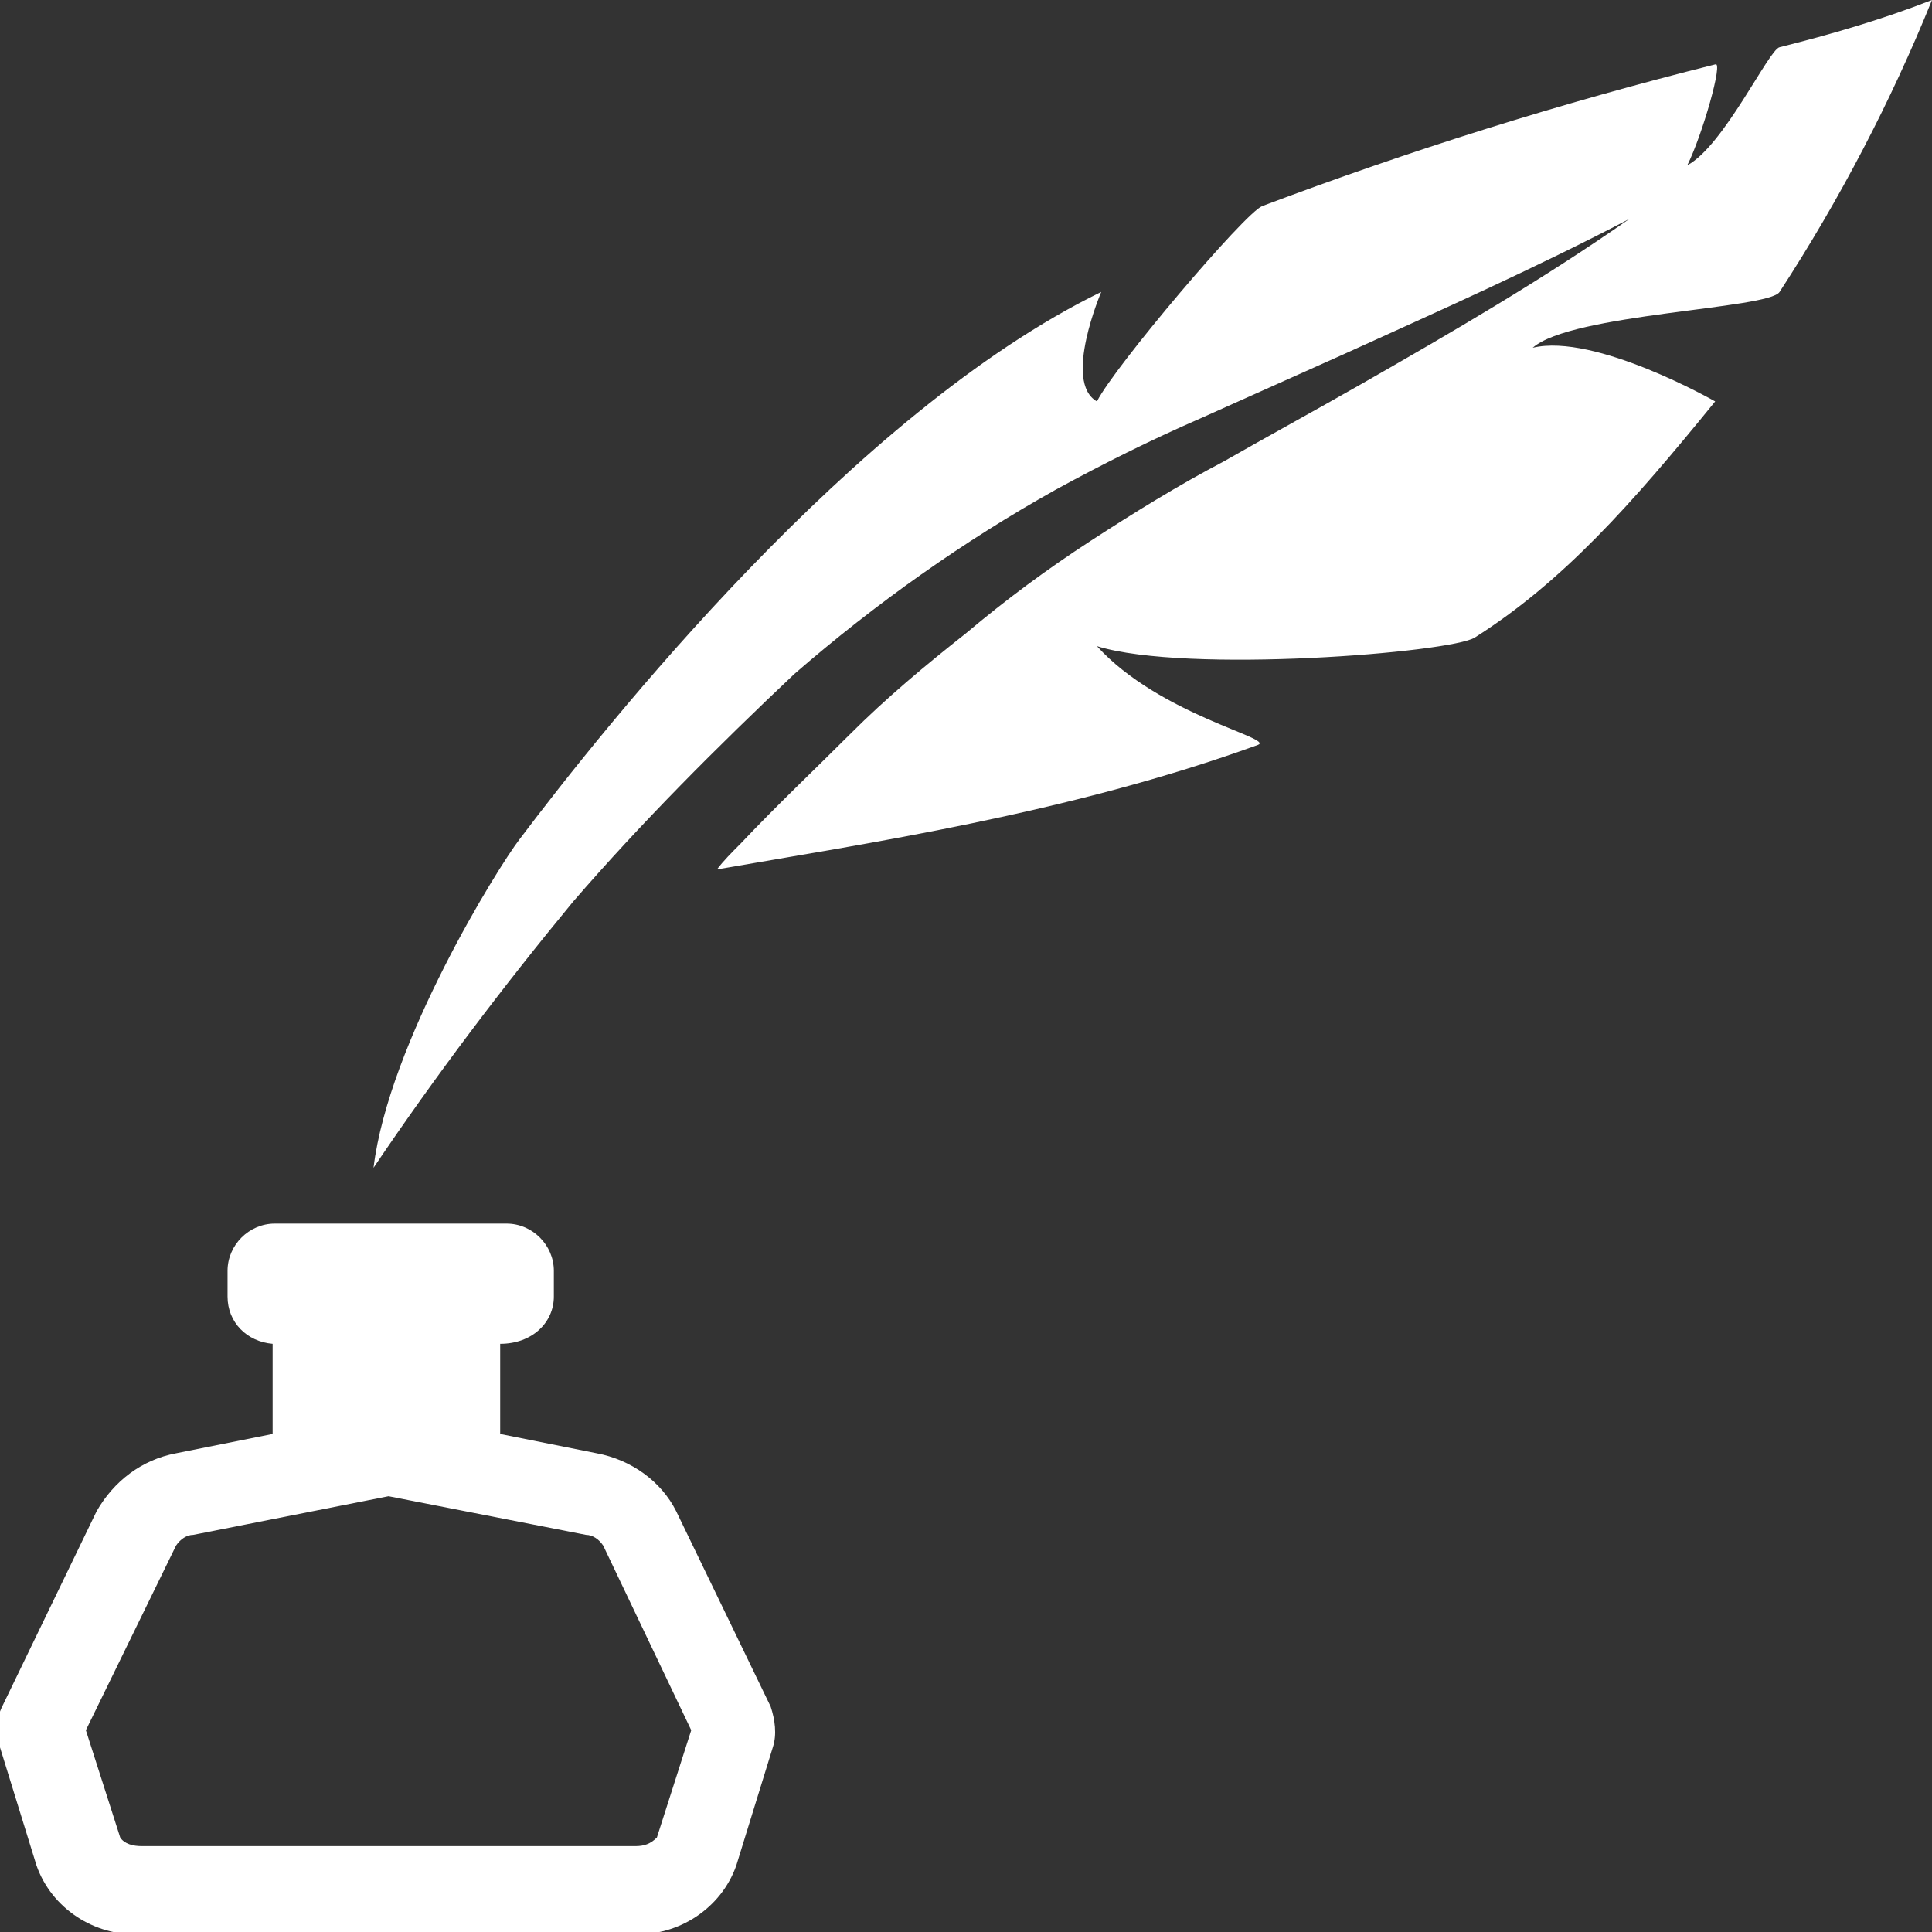
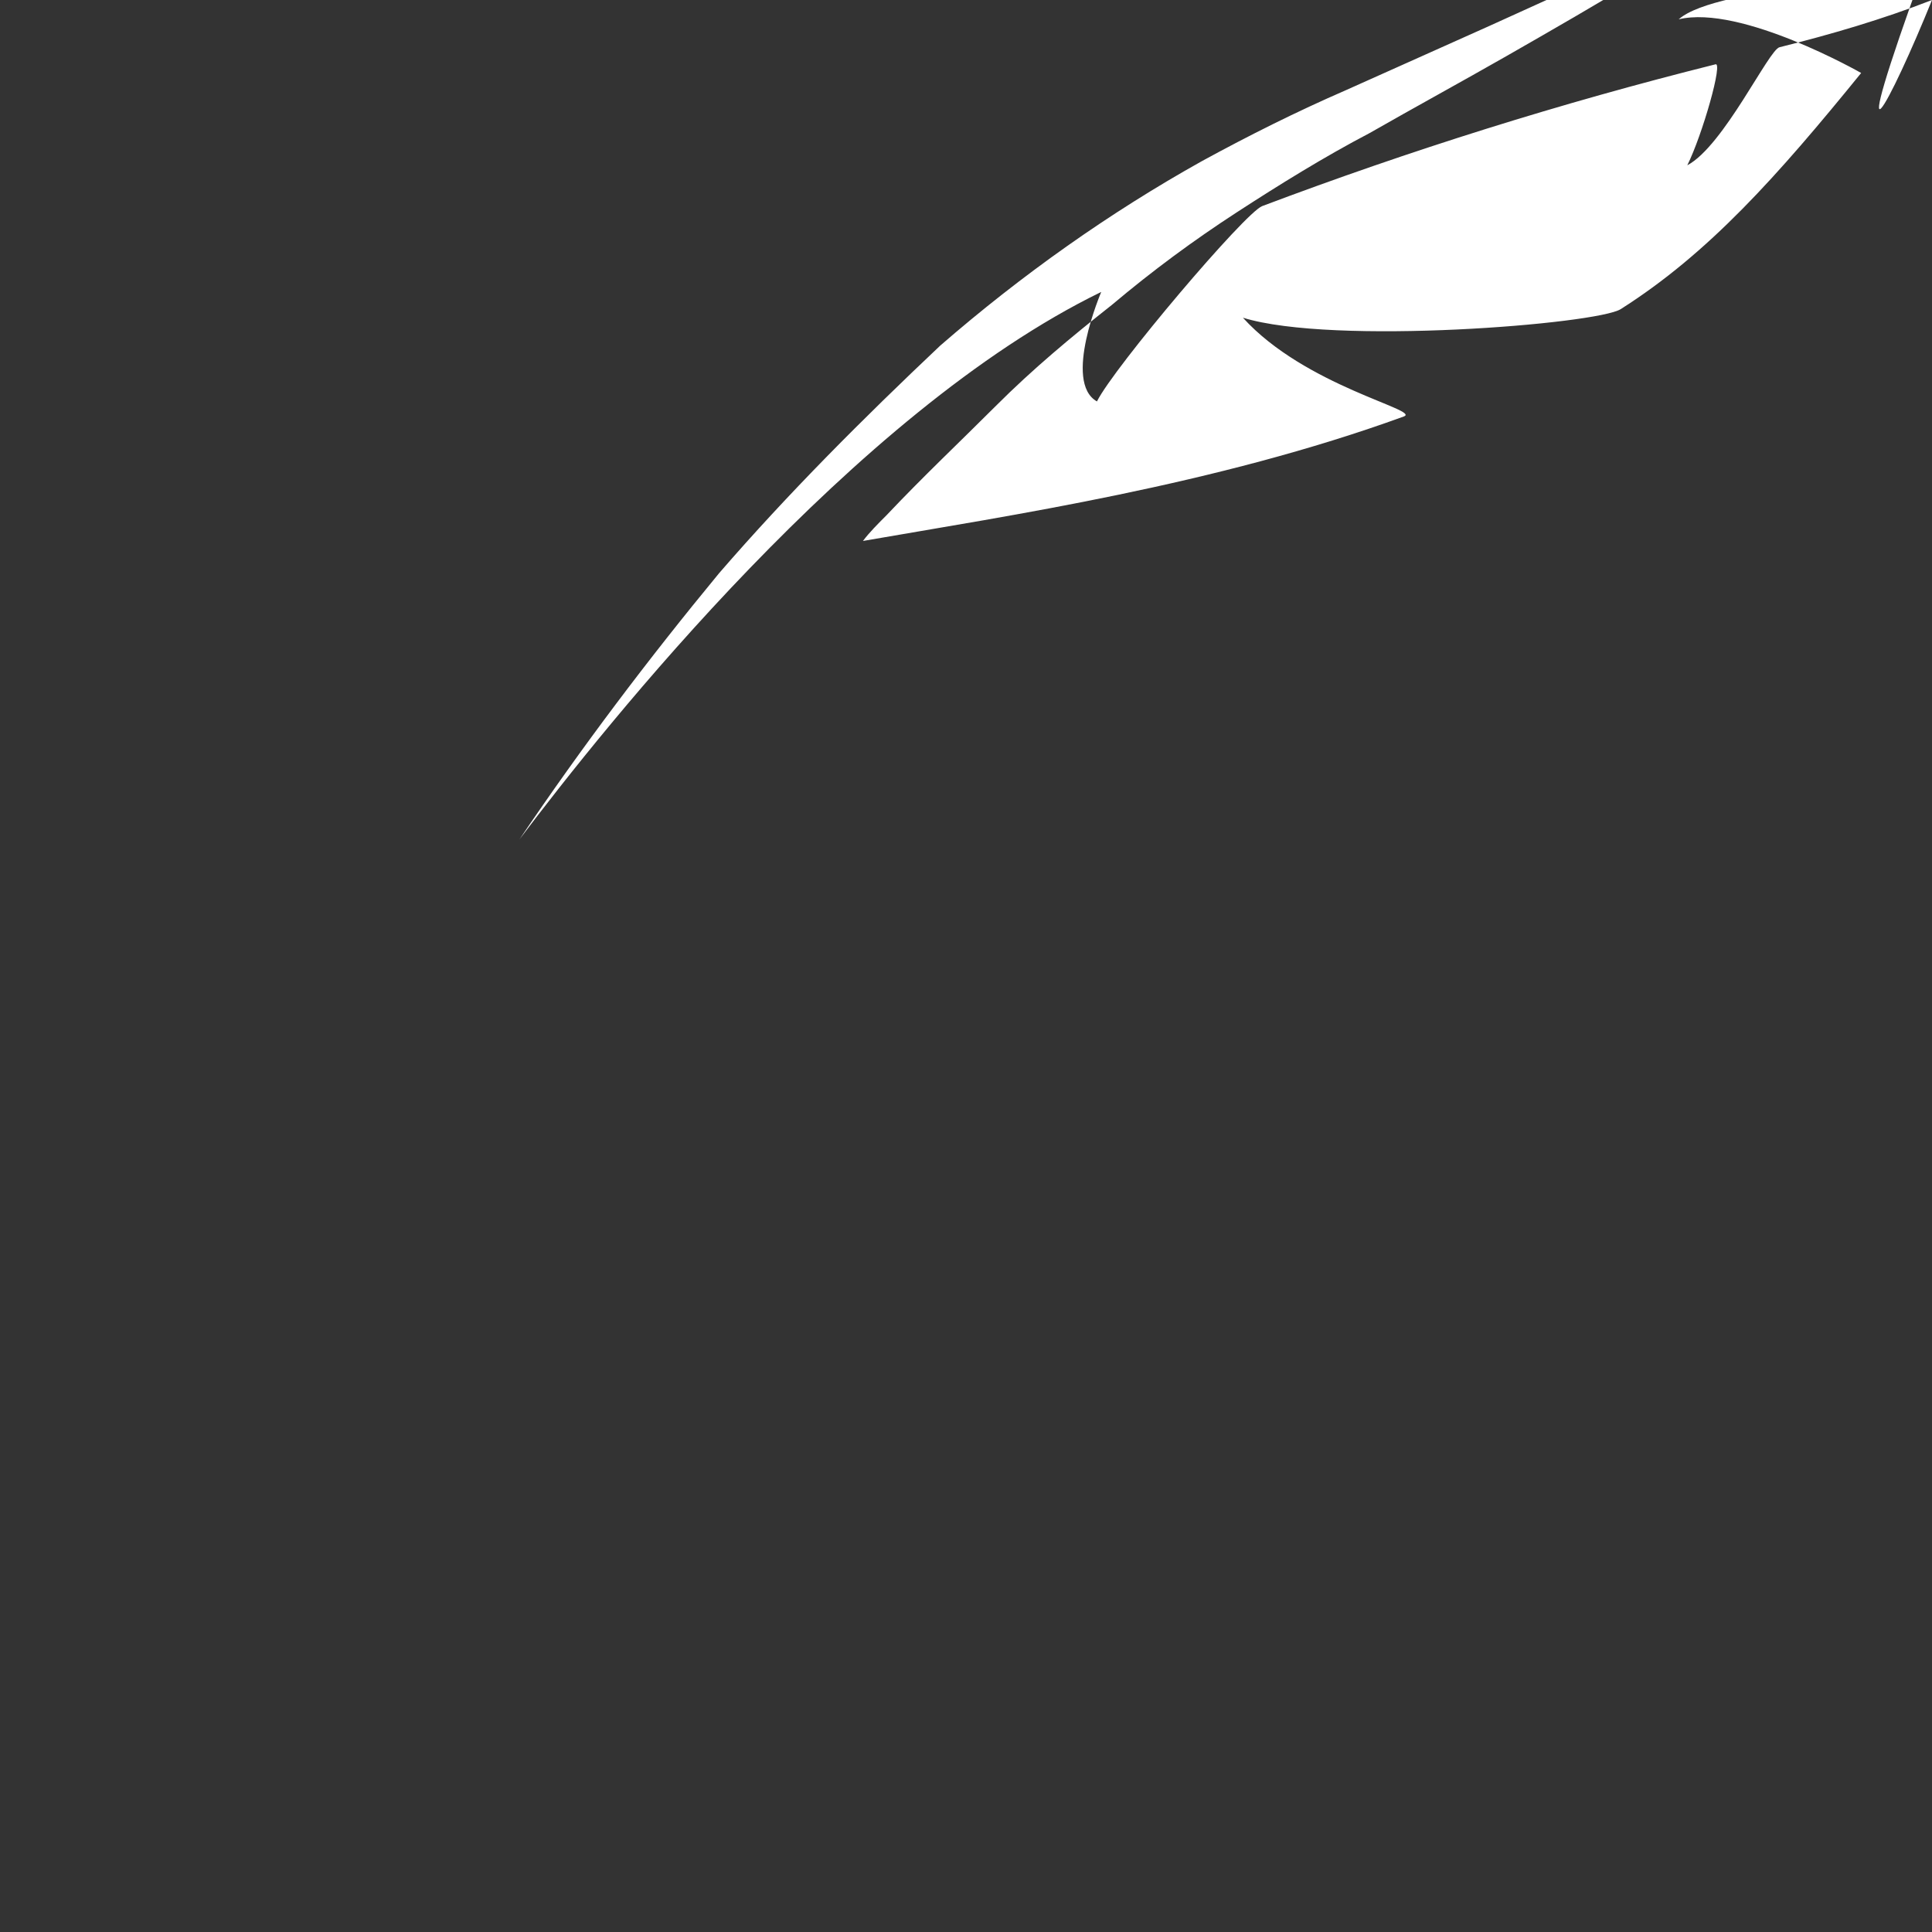
<svg xmlns="http://www.w3.org/2000/svg" version="1.1" id="Layer_1" x="0px" y="0px" viewBox="0 0 90 90" style="enable-background:new 0 0 90 90;" xml:space="preserve">
  <rect x="0" y="0" width="90" height="90" fill="#333333" stroke="none" />
  <style type="text/css"> .st0{fill:#FFFFFF;} </style>
-   <path class="st0" d="M78.6,7.7c0.7-1.4,1.7-4.9,1.3-4.7c-7.2,1.8-14.2,4-21.1,6.6c-0.8,0.3-6.9,7.5-7.7,9.1 c-1.6-0.9,0.2-5.1,0.2-5.1c-11.5,5.6-23.1,20.2-27.1,25.5c-1,1.3-6.1,9.5-6.8,15.3c2.9-4.3,6-8.4,9.3-12.4 c3.2-3.7,6.7-7.2,10.3-10.6c3.8-3.3,7.9-6.2,12.2-8.6c2.2-1.2,4.4-2.3,6.7-3.3l6.7-3c4.4-2,8.9-4,13.3-6.3c-4,2.8-8.3,5.3-12.5,7.7 c-2.1,1.2-4.3,2.4-6.4,3.6c-2.1,1.1-4.2,2.4-6.2,3.7c-2,1.3-3.9,2.7-5.8,4.3c-1.9,1.5-3.7,3-5.4,4.7c-1.7,1.7-3.4,3.3-5.1,5.1 c-0.4,0.4-0.8,0.8-1.1,1.2c6.9-1.2,16.4-2.6,25.2-5.8c0.8-0.3-4.6-1.4-7.5-4.6c4.2,1.3,16.5,0.3,17.6-0.4c4.1-2.6,7.3-6.2,11.2-11 c0,0-5.6-3.2-8.5-2.5c1.8-1.6,11-1.8,11.5-2.6C85.7,9.3,88.1,4.7,90,0c-2.3,0.9-4.7,1.6-7.1,2.2C82.4,2.3,80.3,6.8,78.6,7.7z" />
-   <path class="st0" d="M25.8,60.4v-1.2c0-1.2-1-2.2-2.2-2.2H12.8c-1.2,0-2.2,1-2.2,2.2c0,0,0,0,0,0v1.2c0,1.2,0.9,2.1,2.1,2.2v4.2 l-4.5,0.9c-1.6,0.3-2.9,1.3-3.7,2.7l-4.4,9.1c-0.3,0.6-0.3,1.3-0.1,1.9l1.7,5.5c0.7,2,2.7,3.3,4.8,3.2h23c2.1,0.1,4.1-1.2,4.8-3.2 l1.7-5.5c0.2-0.6,0.1-1.3-0.1-1.9l-4.4-9.1c-0.7-1.4-2.1-2.4-3.7-2.7l-4.5-0.9v-4.2C24.8,62.6,25.8,61.6,25.8,60.4z M27.3,71.5 c0.3,0,0.6,0.2,0.8,0.5l4.1,8.6l-1.6,5c-0.3,0.3-0.6,0.4-1,0.4h-23c-0.4,0-0.8-0.1-1-0.4l-1.6-5L8.2,72c0.2-0.3,0.5-0.5,0.8-0.5 l9.1-1.8L27.3,71.5z" />
+   <path class="st0" d="M78.6,7.7c0.7-1.4,1.7-4.9,1.3-4.7c-7.2,1.8-14.2,4-21.1,6.6c-0.8,0.3-6.9,7.5-7.7,9.1 c-1.6-0.9,0.2-5.1,0.2-5.1c-11.5,5.6-23.1,20.2-27.1,25.5c2.9-4.3,6-8.4,9.3-12.4 c3.2-3.7,6.7-7.2,10.3-10.6c3.8-3.3,7.9-6.2,12.2-8.6c2.2-1.2,4.4-2.3,6.7-3.3l6.7-3c4.4-2,8.9-4,13.3-6.3c-4,2.8-8.3,5.3-12.5,7.7 c-2.1,1.2-4.3,2.4-6.4,3.6c-2.1,1.1-4.2,2.4-6.2,3.7c-2,1.3-3.9,2.7-5.8,4.3c-1.9,1.5-3.7,3-5.4,4.7c-1.7,1.7-3.4,3.3-5.1,5.1 c-0.4,0.4-0.8,0.8-1.1,1.2c6.9-1.2,16.4-2.6,25.2-5.8c0.8-0.3-4.6-1.4-7.5-4.6c4.2,1.3,16.5,0.3,17.6-0.4c4.1-2.6,7.3-6.2,11.2-11 c0,0-5.6-3.2-8.5-2.5c1.8-1.6,11-1.8,11.5-2.6C85.7,9.3,88.1,4.7,90,0c-2.3,0.9-4.7,1.6-7.1,2.2C82.4,2.3,80.3,6.8,78.6,7.7z" />
</svg>